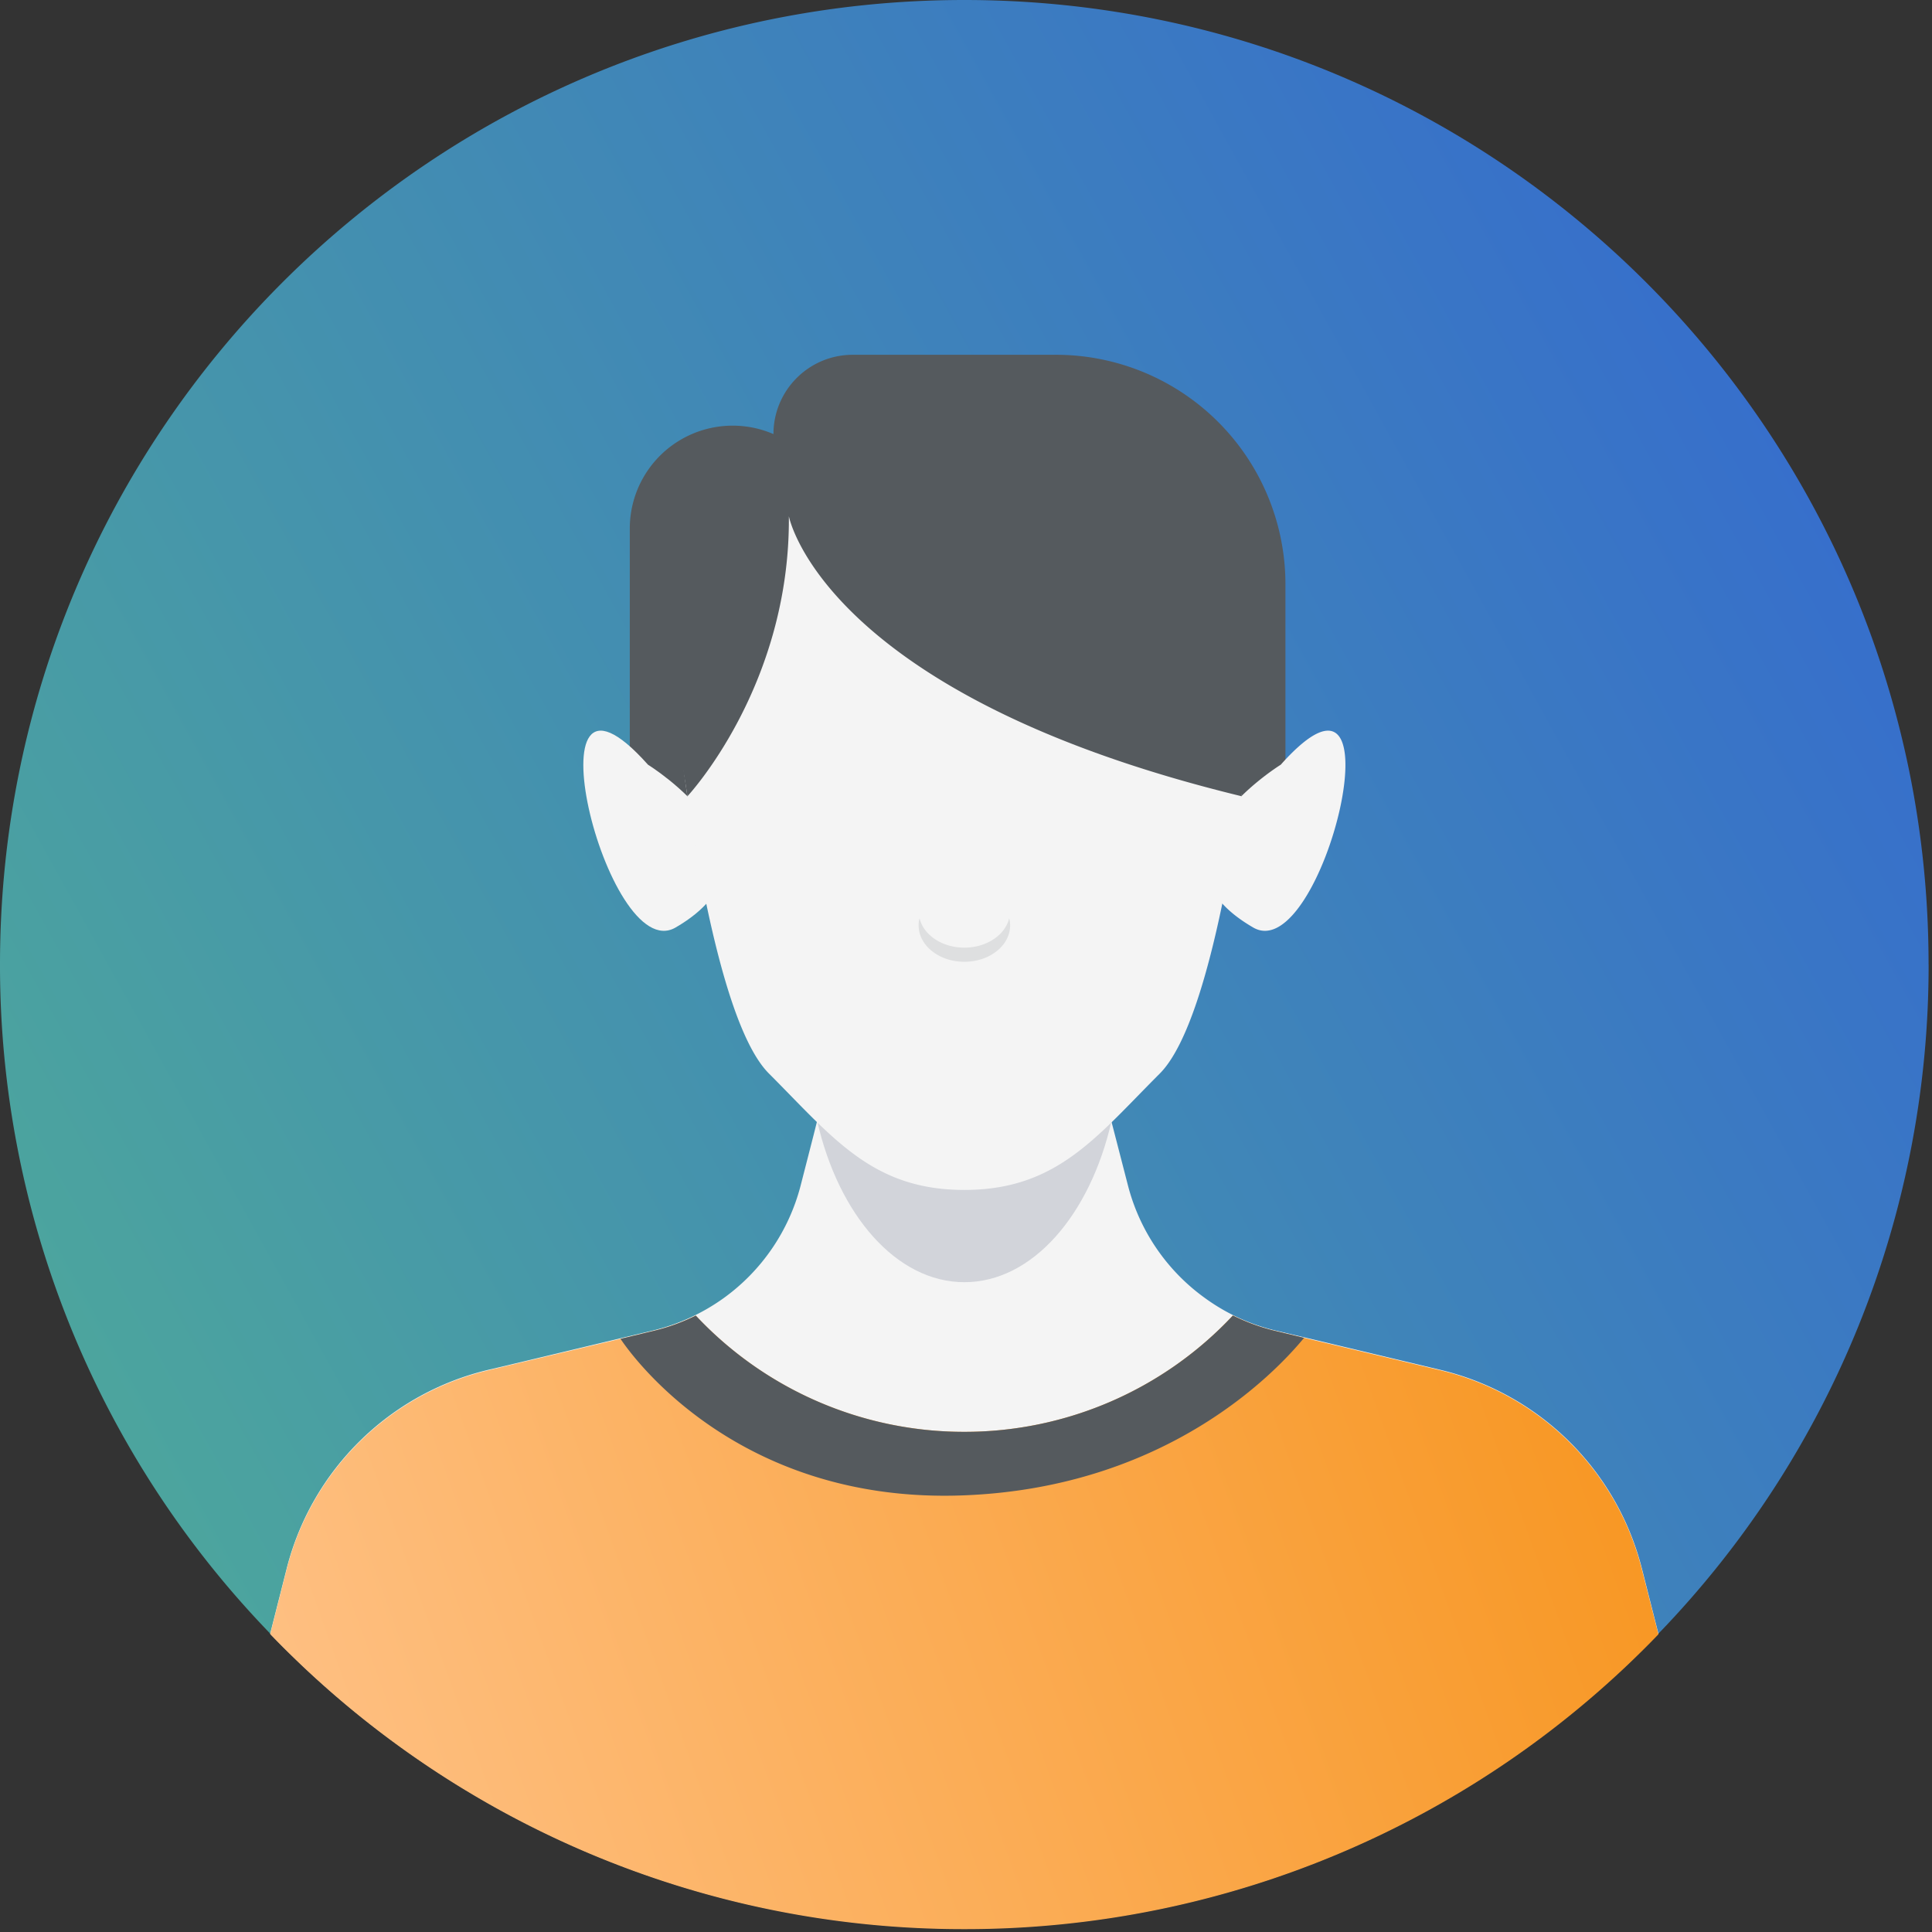
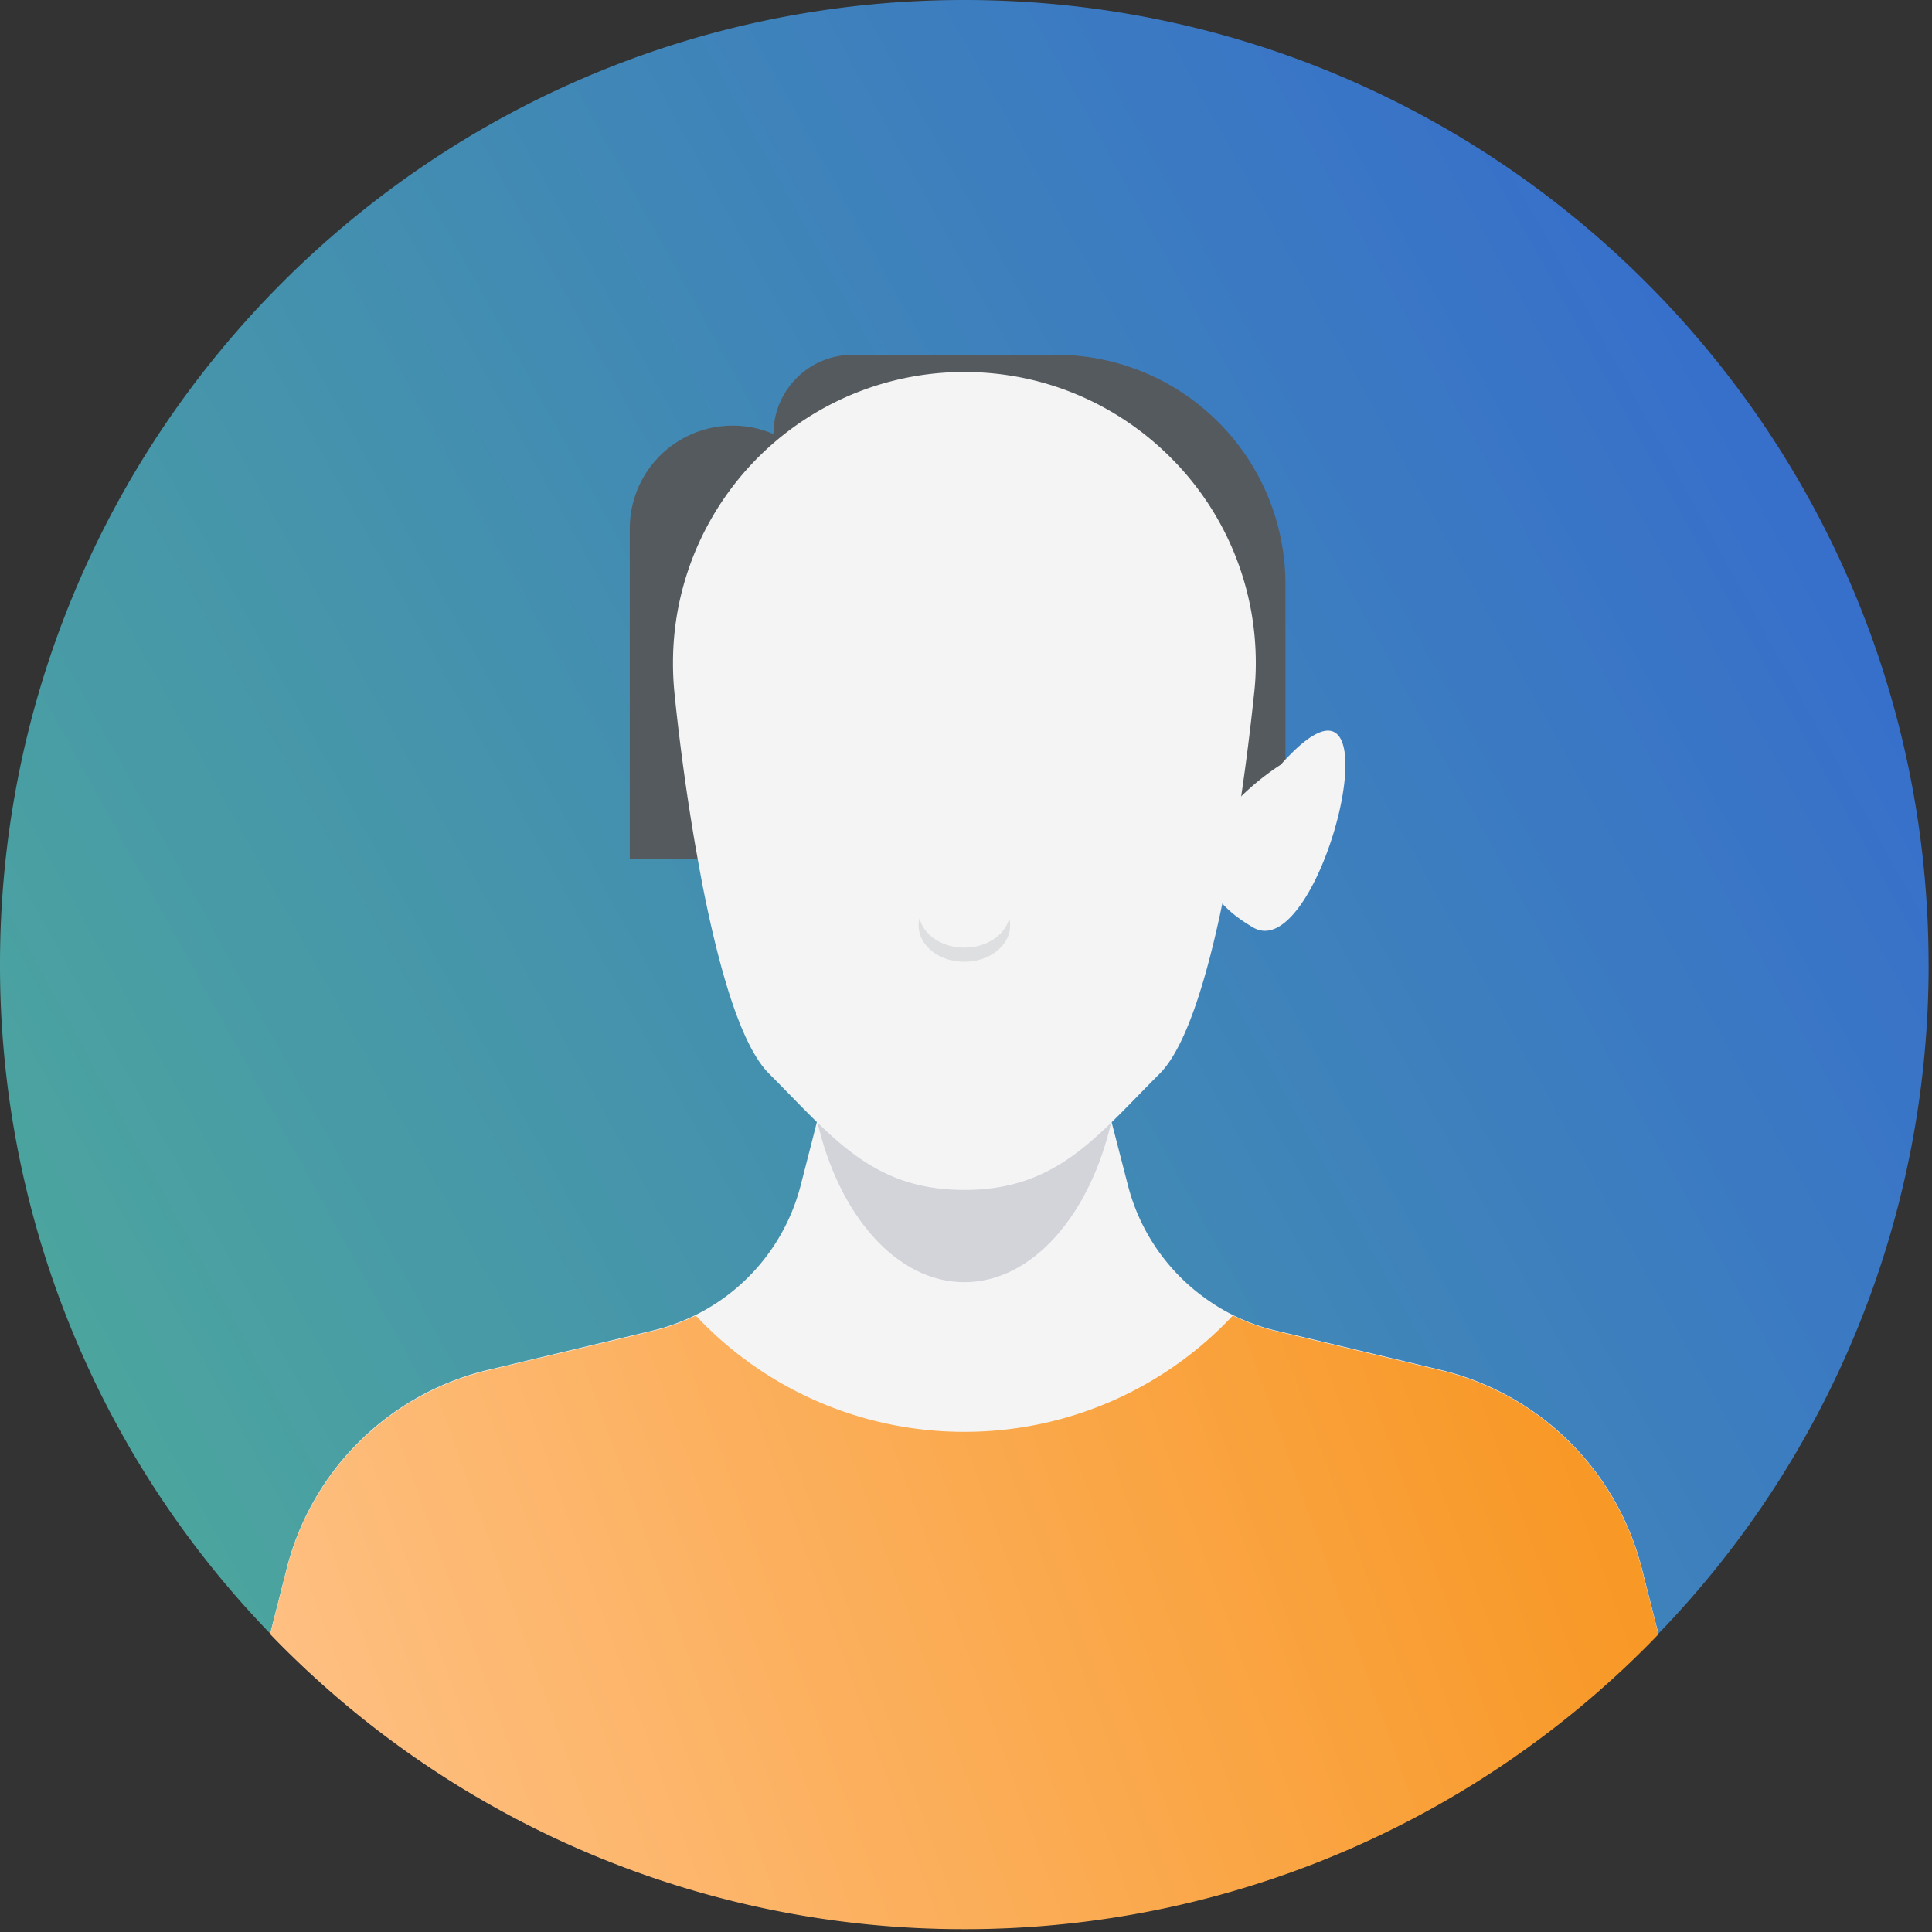
<svg xmlns="http://www.w3.org/2000/svg" width="44" height="44" fill="none">
  <rect width="100%" height="100%" fill="#333333" stroke="none" />
  <path d="M43.923 21.96a21.89 21.89 0 0 1-6.153 15.245 21.897 21.897 0 0 1-15.808 6.717 21.89 21.89 0 0 1-15.808-6.718A21.878 21.878 0 0 1 0 21.96C0 9.83 9.833 0 21.962 0s21.96 9.832 21.96 21.96Z" fill="url(#a)" />
  <path d="M17.615 9.886c0-.998.809-1.806 1.806-1.806h4.627a5.227 5.227 0 0 1 5.227 5.227v5.612H18.27l-.654-9.033Z" fill="#555A5E" />
  <path d="M15.89 19.567h-1.547v-7.53a2.343 2.343 0 0 1 3.272-2.151c.35 1.871-1.725 9.68-1.725 9.68Z" fill="#555A5E" />
  <path d="M25.313 25.536c-.486 2.134-1.802 3.665-3.35 3.665-1.549 0-2.867-1.534-3.352-3.67l.374-1.45.112-.433h5.73l.426 1.656.038.149.022.083Z" fill="#D2D4DA" />
  <path d="M29.17 17.414c2.853-3.201.95 4.624-.628 3.71-2.774-1.608.629-3.71.629-3.71Zm8.599 19.791a22.155 22.155 0 0 1-5.059 3.91 21.791 21.791 0 0 1-9.689 2.78 22.032 22.032 0 0 1-6.199-.577 21.764 21.764 0 0 1-6.403-2.67 22.039 22.039 0 0 1-4.266-3.443l.378-1.491a6.228 6.228 0 0 1 4.587-4.517l.248-.058 2.759-.66.754-.18a4.611 4.611 0 0 0 1.593-.729A4.57 4.57 0 0 0 18.234 27l.292-1.138.077-.306.006-.025.375-1.45.11-.433h5.73l.428 1.656.039.15.022.082.003.02.08.309.293 1.135a4.56 4.56 0 0 0 1.764 2.57 4.49 4.49 0 0 0 1.59.73l.696.165 3.065.732a6.228 6.228 0 0 1 4.587 4.517l.378 1.491Z" fill="#F4F4F4" />
  <path d="M25.313 25.536c-.486 2.134-1.802 3.665-3.35 3.665-1.549 0-2.867-1.534-3.352-3.67l.374-1.45.112-.433h5.73l.426 1.656.038.149.022.083Z" fill="#D2D4DA" />
-   <path d="M14.756 17.414c-2.853-3.201-.95 4.624.629 3.71 2.774-1.608-.63-3.71-.63-3.71Z" fill="#F4F4F4" />
  <path d="M28.6 15.108c0 .243-.014.48-.042.718a56.751 56.751 0 0 1-.29 2.305l-.002.003a42.723 42.723 0 0 1-.36 2.104c-.002.009-.002.02-.005.028-.35 1.775-.845 3.542-1.49 4.186-.73.729-1.315 1.391-1.983 1.87-.669.48-1.417.778-2.466.778-1.05 0-1.798-.298-2.466-.779-.665-.478-1.253-1.14-1.982-1.87-.647-.645-1.14-2.415-1.494-4.188v-.003c-.003-.003-.003-.005-.003-.008a67.33 67.33 0 0 1-.127-.685l-.05-.281c-.069-.398-.13-.787-.185-1.152-.199-1.345-.295-2.358-.295-2.358a6.642 6.642 0 0 1-.033-.668c0-.058 0-.116.002-.174a6.54 6.54 0 0 1 .232-1.582 6.634 6.634 0 0 1 6.4-4.88c1.834 0 3.494.743 4.695 1.944a6.595 6.595 0 0 1 1.944 4.692Z" fill="#F4F4F4" />
  <path d="M23.005 21.075c0 .458-.466.829-1.043.829-.575 0-1.041-.371-1.041-.83 0-.054.005-.11.022-.16.09.38.513.668 1.019.668.508 0 .93-.288 1.021-.668a.526.526 0 0 1 .022.16Z" fill="#DEDFE0" />
-   <path d="M28.8 15.162c0 .25-.014.495-.043.74-.022.221-.488 2.23-.488 2.23-9.54-2.32-10.303-6.375-10.303-6.375.031 3.877-2.31 6.377-2.31 6.377-.205-1.385-.495-2.284-.495-2.284a6.887 6.887 0 0 1-.034-.688c0-.06 0-.12.003-.18.014-.537.088-1.06.222-1.56l.017-.069a6.834 6.834 0 0 1 6.593-5.026c1.889 0 3.598.765 4.836 2.003a6.793 6.793 0 0 1 2.002 4.832Z" fill="#555A5E" />
  <path d="M37.77 37.22a21.906 21.906 0 0 1-15.808 6.715 21.893 21.893 0 0 1-15.808-6.718l.378-1.488a6.227 6.227 0 0 1 4.586-4.52l3.013-.718.748-.18c.337-.08.663-.199.967-.35a8.364 8.364 0 0 0 6.116 2.648 8.364 8.364 0 0 0 6.116-2.649c.303.15.627.271.966.351l.655.157 3.106.74a6.22 6.22 0 0 1 4.584 4.52l.38 1.492Z" fill="url(#b)" />
-   <path d="M29.7 30.468c-.674.818-3.151 3.405-7.738 3.587-5.285.213-7.687-3.349-7.83-3.564l.748-.18c.337-.08.663-.199.966-.35a8.364 8.364 0 0 0 6.116 2.648 8.364 8.364 0 0 0 6.116-2.649c.304.15.627.271.967.351l.654.157Z" fill="#555A5E" />
  <defs>
    <linearGradient id="a" x1="-5.49" y1="35.686" x2="45.752" y2="7.319" gradientUnits="userSpaceOnUse">
      <stop stop-color="#50AF95" />
      <stop offset="1" stop-color="#3468D1" />
    </linearGradient>
    <linearGradient id="b" x1="3.85" y1="43.935" x2="39.447" y2="31.114" gradientUnits="userSpaceOnUse">
      <stop stop-color="#FFC58F" />
      <stop offset="1" stop-color="#F7931A" />
    </linearGradient>
  </defs>
</svg>